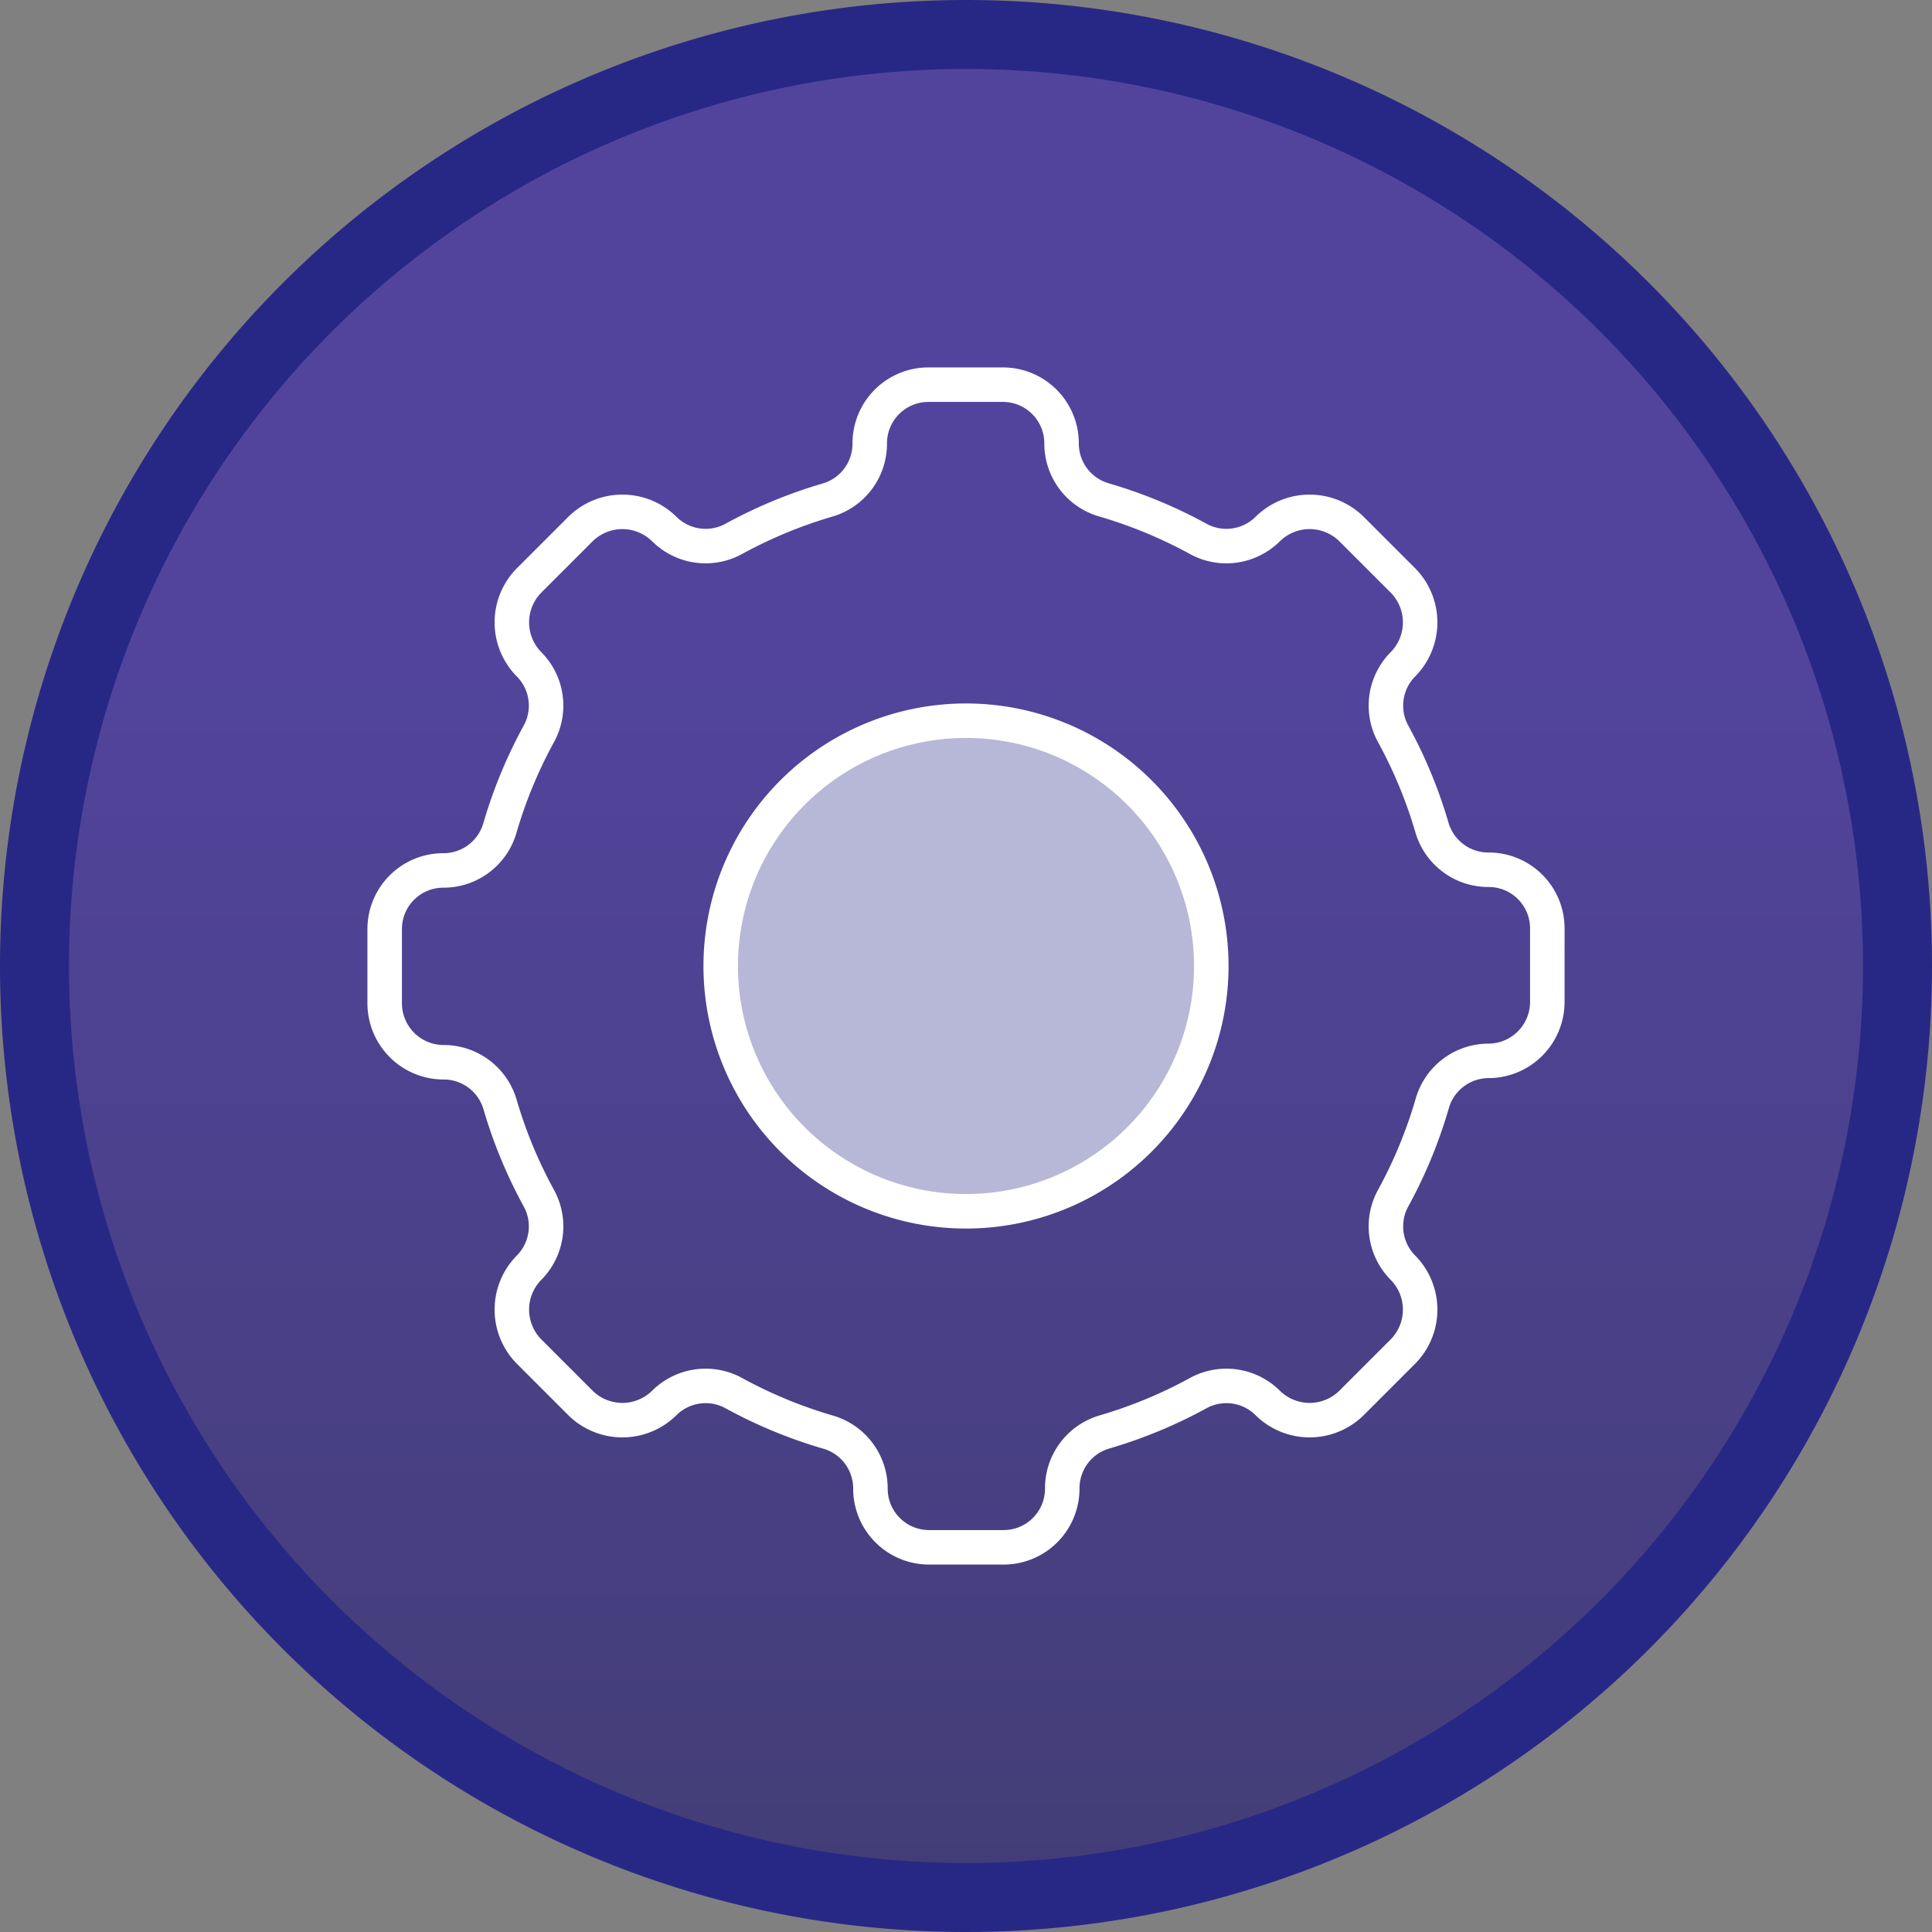
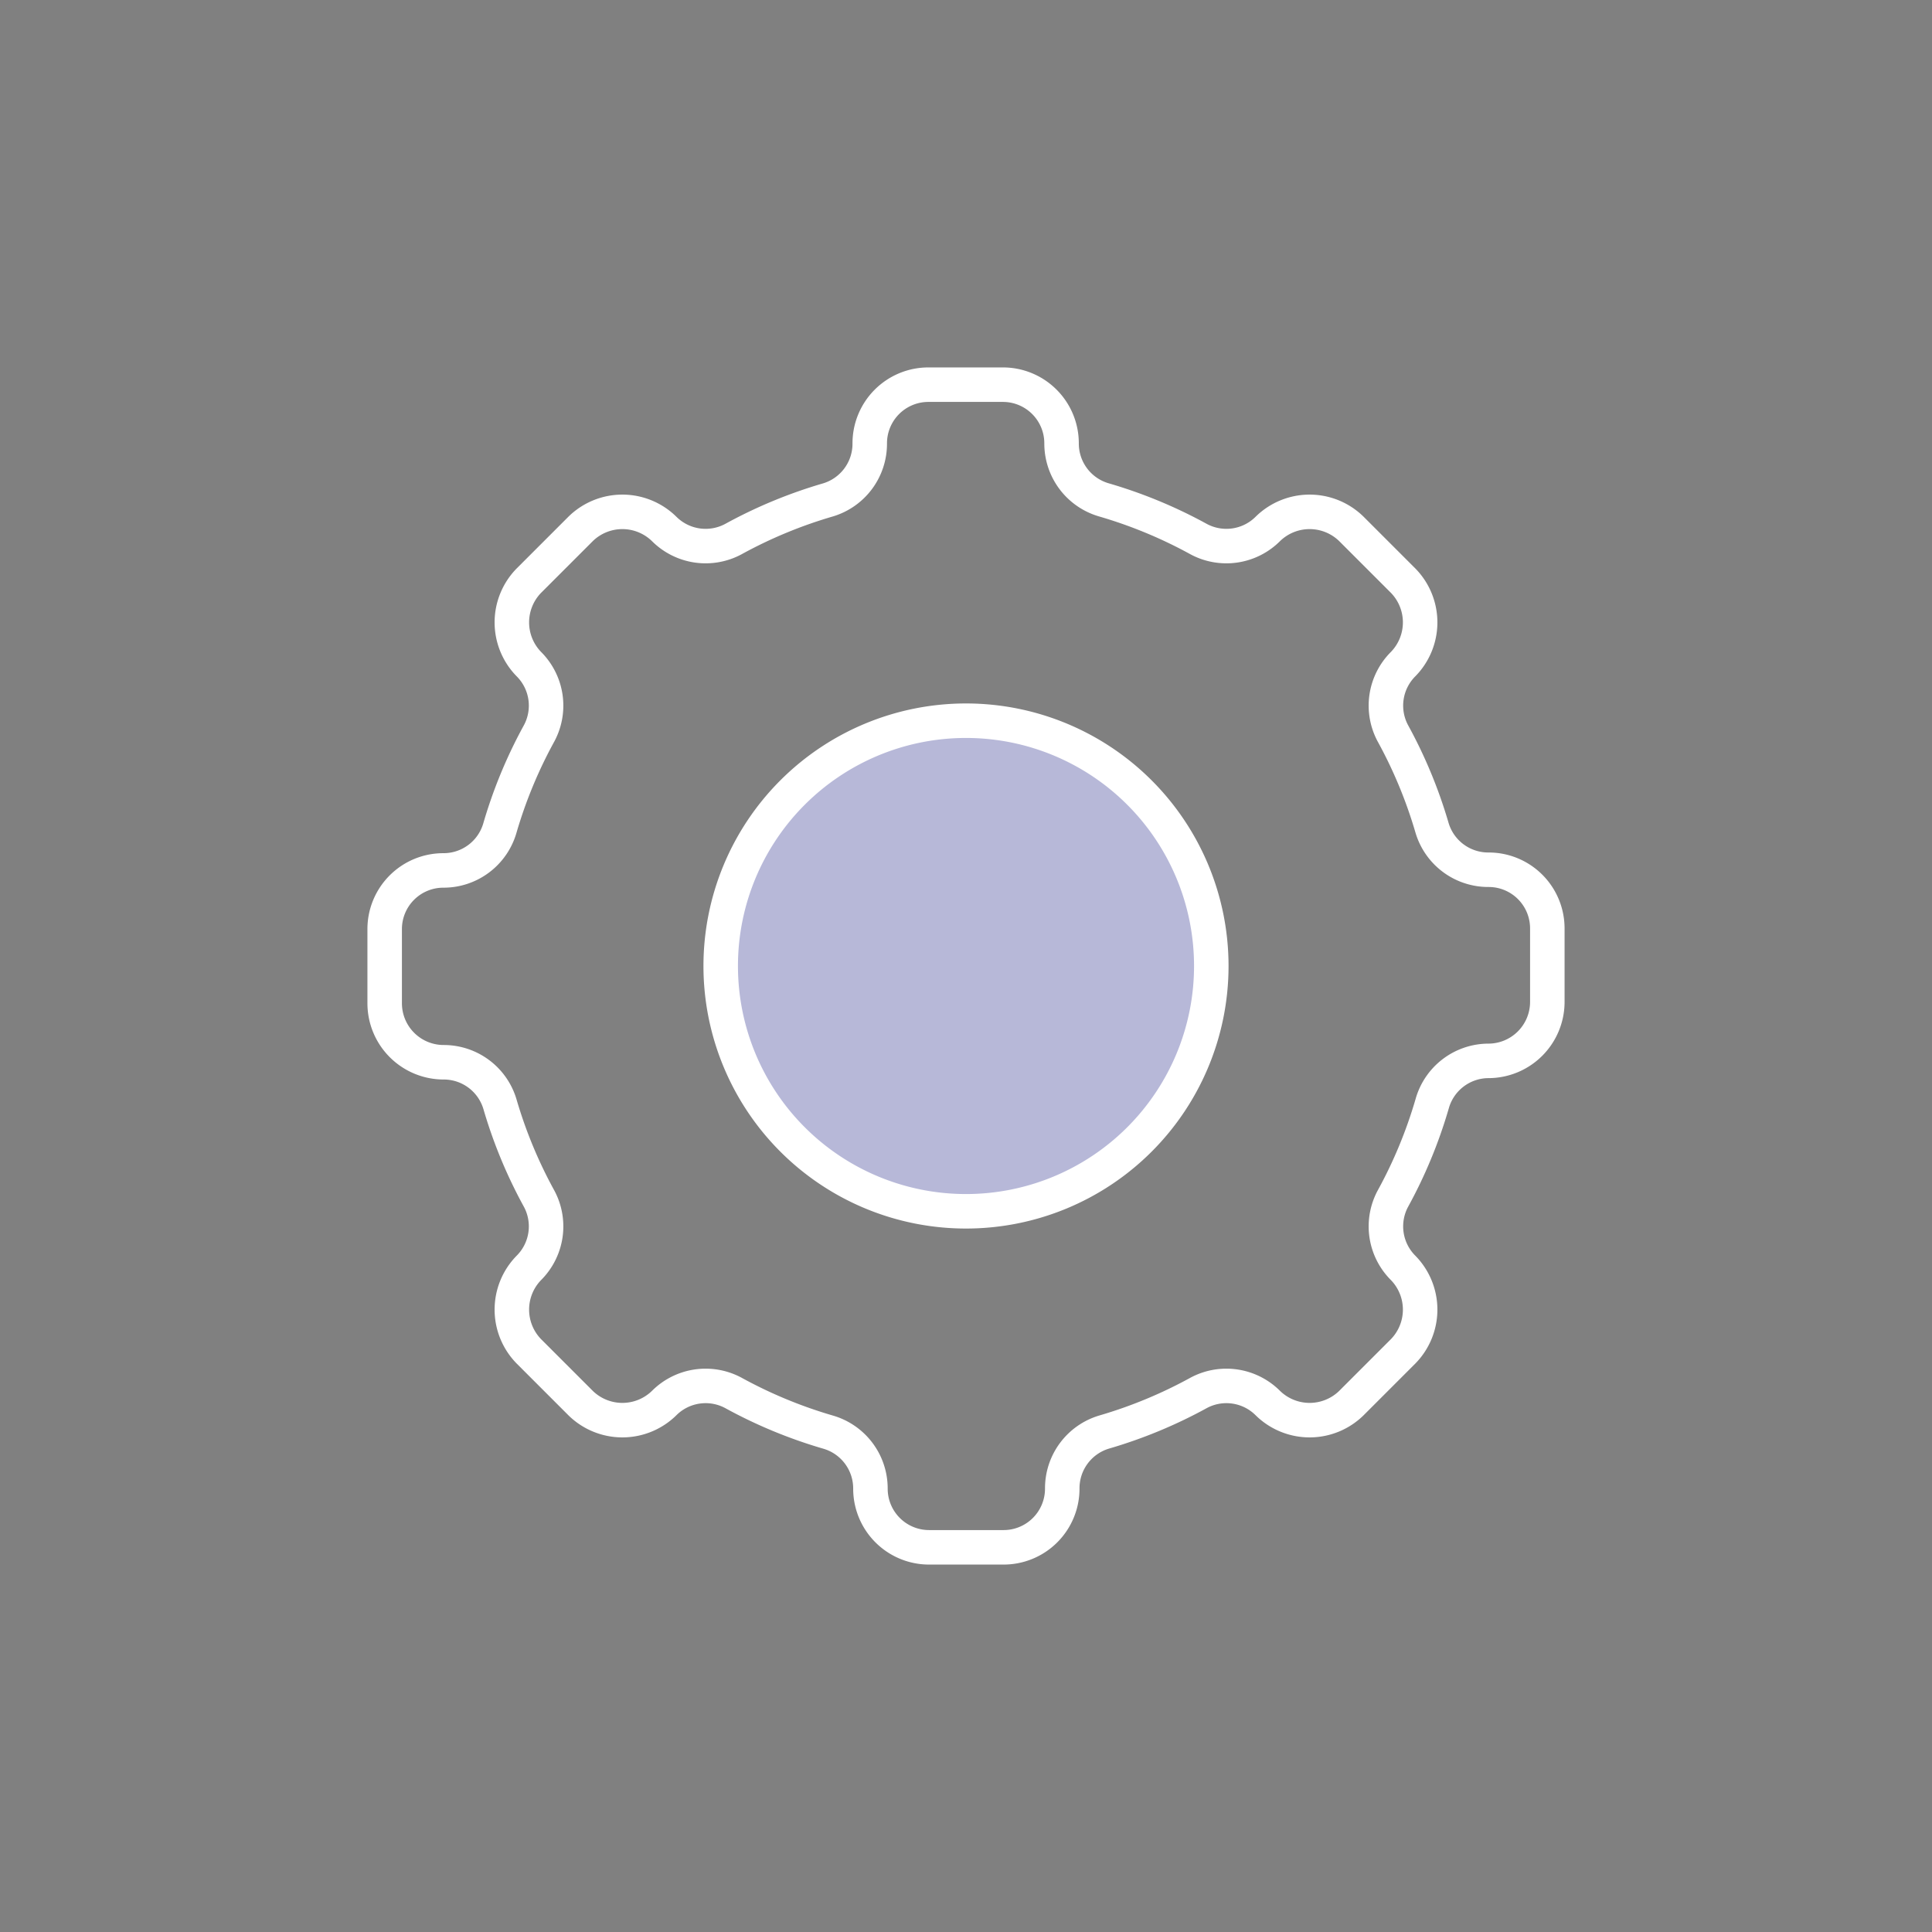
<svg xmlns="http://www.w3.org/2000/svg" viewBox="0 0 56 56">
  <rect x="0" y="0" width="56" height="56" fill="#808080" stroke="none" />
  <defs>
    <style>.cls-1{fill:url(#名称未設定グラデーション_237);}.cls-2{fill:#272886;}.cls-3{fill:#b7b8d8;}.cls-3,.cls-4{stroke:#fff;stroke-linecap:round;stroke-linejoin:round;}.cls-4{fill:none;}</style>
    <linearGradient id="名称未設定グラデーション_237" x1="28" y1="2.14" x2="28" y2="67.99" gradientUnits="userSpaceOnUse">
      <stop offset="0.25" stop-color="#52449d" />
      <stop offset="0.98" stop-color="#3e3b69" />
    </linearGradient>
  </defs>
  <g id="レイヤー_2" data-name="レイヤー 2">
    <g id="デザイン作成">
-       <circle class="cls-1" cx="28" cy="28" r="27" />
-       <path class="cls-2" d="M28,2A26,26,0,1,1,2,28,26,26,0,0,1,28,2m0-2A28,28,0,1,0,56,28,28,28,0,0,0,28,0Z" />
-       <path class="cls-3" d="M35.11,28A7.11,7.11,0,1,1,28,20.89,7.11,7.11,0,0,1,35.11,28Z" />
+       <path class="cls-3" d="M35.11,28A7.11,7.11,0,1,1,28,20.89,7.11,7.11,0,0,1,35.11,28" />
      <path class="cls-4" d="M29.06,11.15a1.7,1.7,0,0,1,1.71,1.71h0A1.7,1.7,0,0,0,32,14.49a13.61,13.61,0,0,1,2.75,1.14,1.7,1.7,0,0,0,2-.3h0a1.73,1.73,0,0,1,2.42,0l1.5,1.5a1.73,1.73,0,0,1,0,2.42h0a1.7,1.7,0,0,0-.3,2A13.61,13.61,0,0,1,41.51,24a1.7,1.7,0,0,0,1.63,1.21h0a1.7,1.7,0,0,1,1.71,1.71v2.12a1.71,1.71,0,0,1-1.71,1.71h0A1.7,1.7,0,0,0,41.51,32a13.61,13.61,0,0,1-1.14,2.75,1.7,1.7,0,0,0,.3,2h0a1.73,1.73,0,0,1,0,2.42l-1.5,1.5a1.73,1.73,0,0,1-2.42,0h0a1.7,1.7,0,0,0-2-.3A13.61,13.61,0,0,1,32,41.51a1.7,1.7,0,0,0-1.21,1.63h0a1.7,1.7,0,0,1-1.71,1.71H26.94a1.7,1.7,0,0,1-1.71-1.71h0A1.7,1.7,0,0,0,24,41.51a13.61,13.61,0,0,1-2.75-1.14,1.7,1.7,0,0,0-2,.3h0a1.73,1.73,0,0,1-2.42,0l-1.5-1.5a1.73,1.73,0,0,1,0-2.42h0a1.7,1.7,0,0,0,.3-2A13.61,13.61,0,0,1,14.49,32a1.7,1.7,0,0,0-1.63-1.21h0a1.71,1.71,0,0,1-1.71-1.71V26.94a1.7,1.7,0,0,1,1.71-1.71h0A1.7,1.7,0,0,0,14.49,24a13.61,13.61,0,0,1,1.14-2.75,1.7,1.7,0,0,0-.3-2h0a1.73,1.73,0,0,1,0-2.42l1.5-1.5a1.73,1.73,0,0,1,2.42,0h0a1.7,1.7,0,0,0,2,.3A13.61,13.61,0,0,1,24,14.49a1.7,1.7,0,0,0,1.21-1.63h0a1.7,1.7,0,0,1,1.71-1.71Z" />
    </g>
  </g>
</svg>